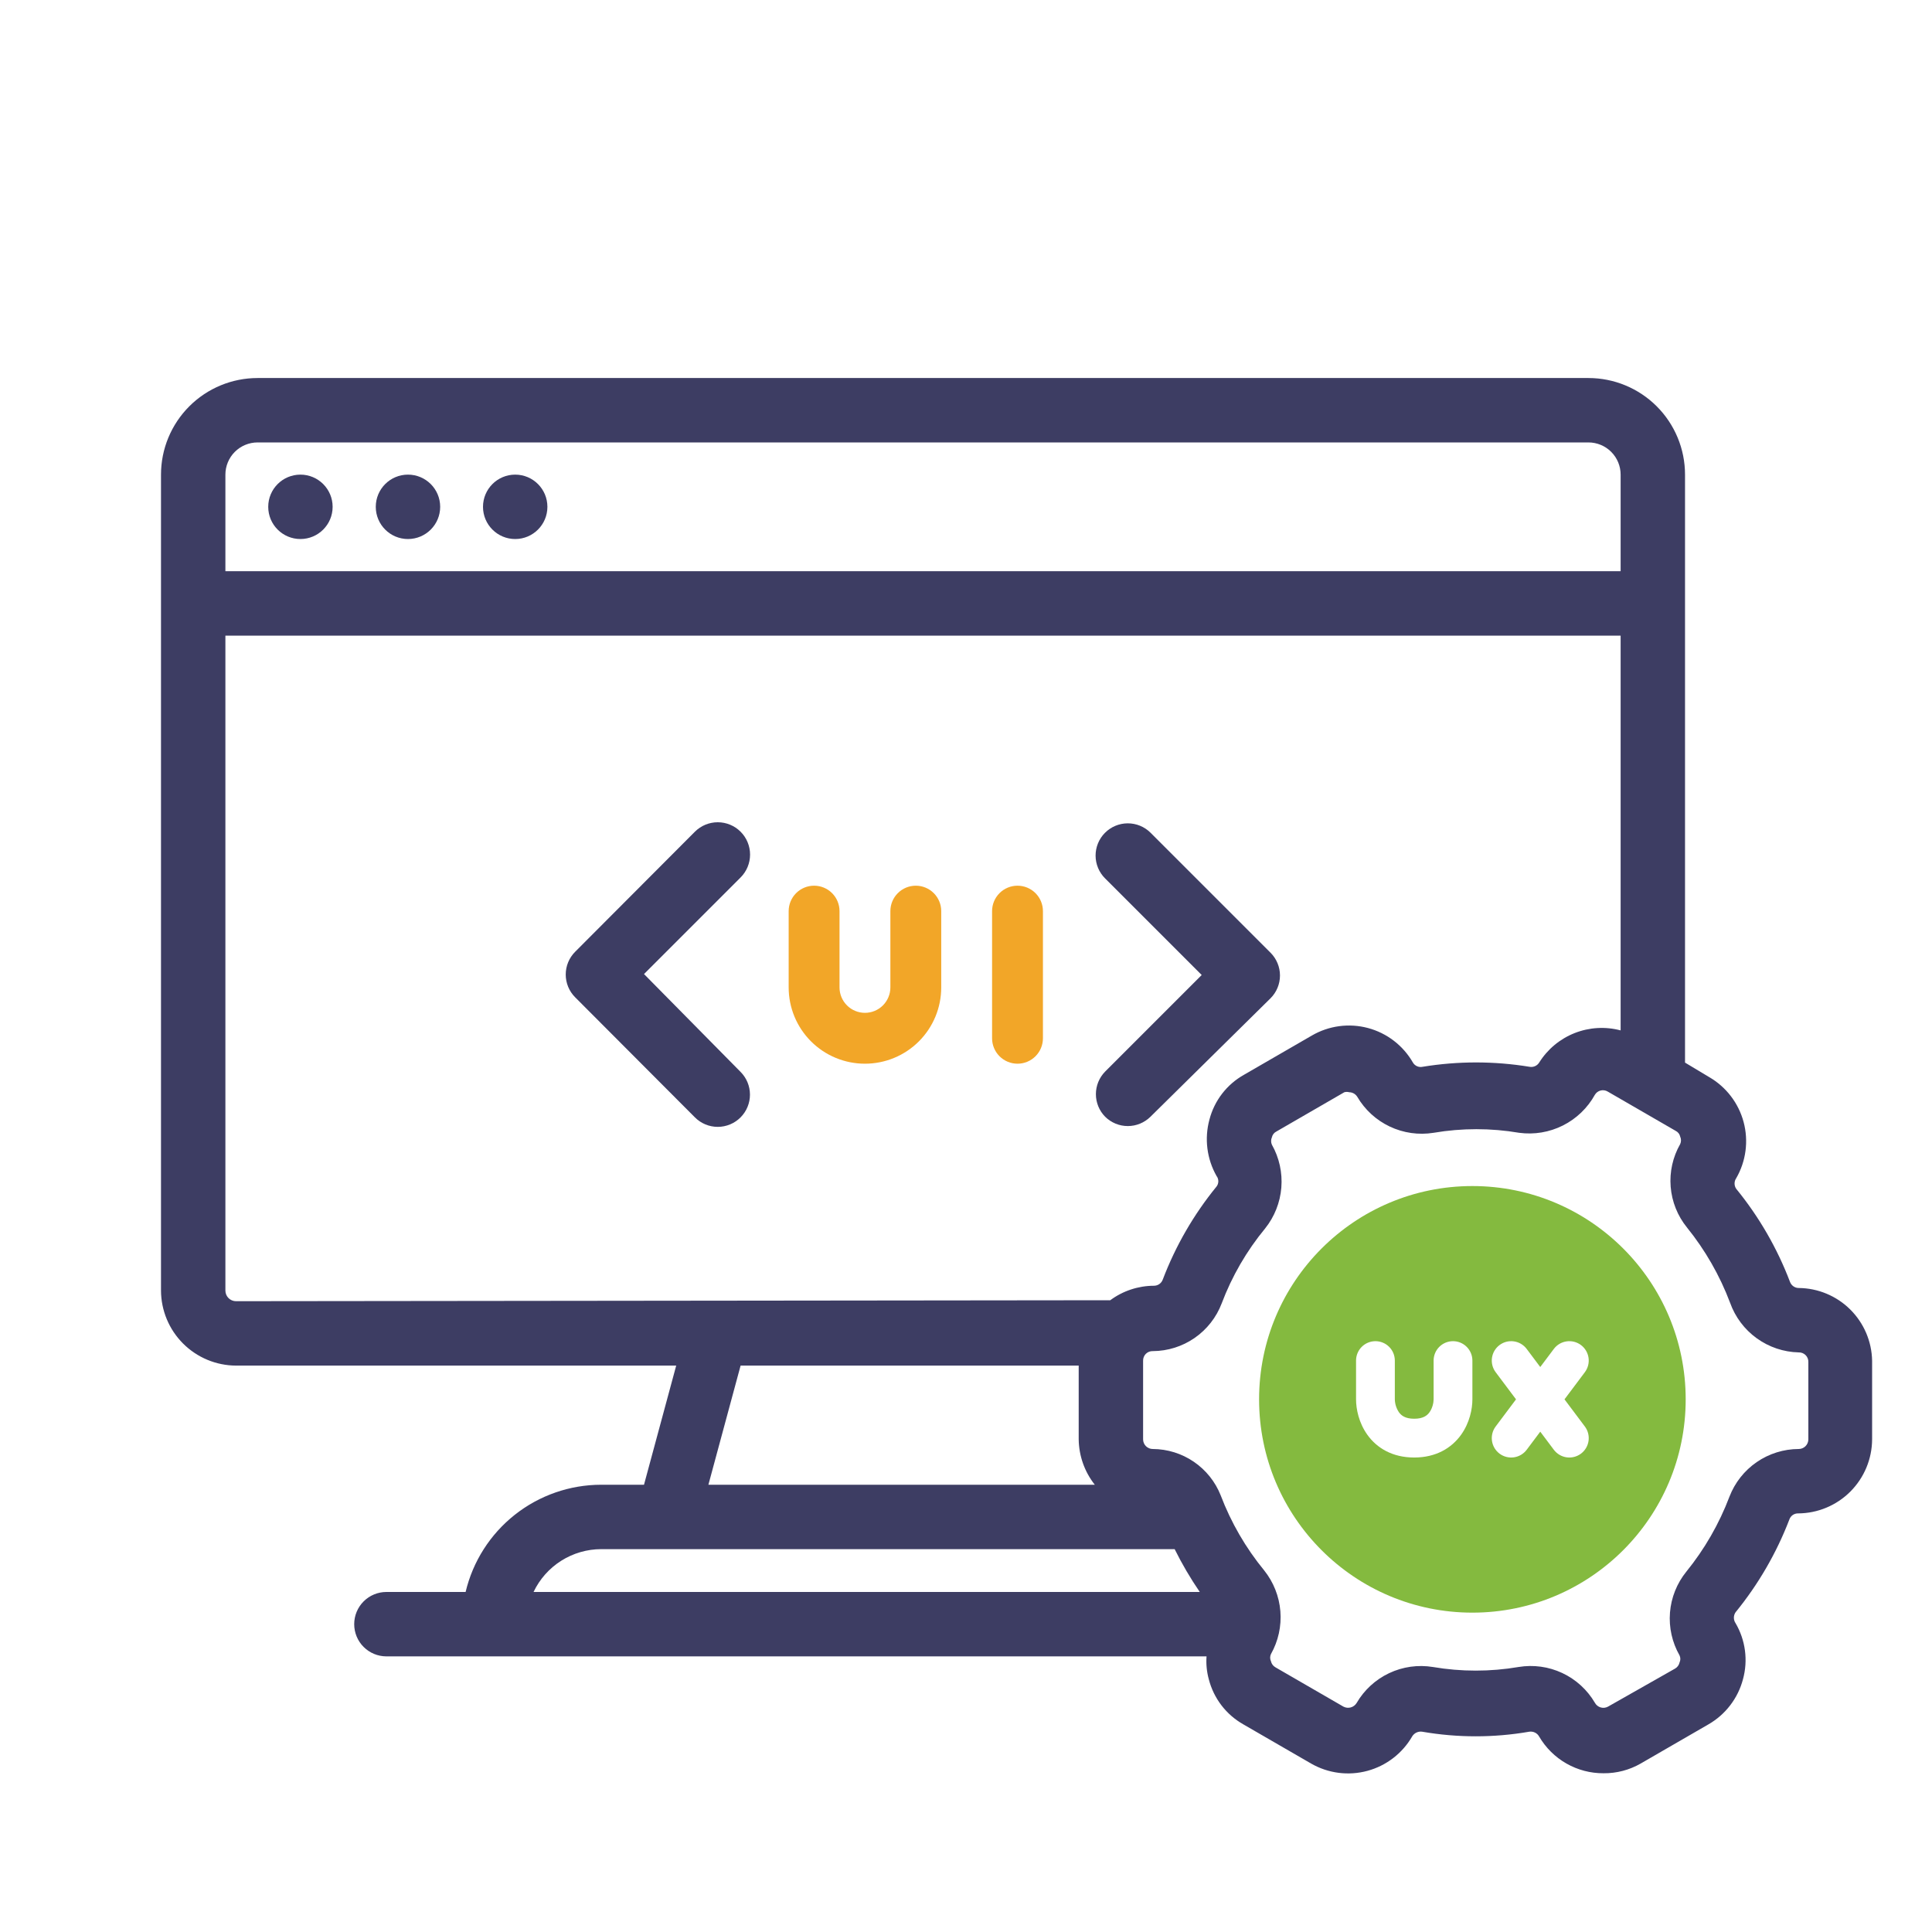
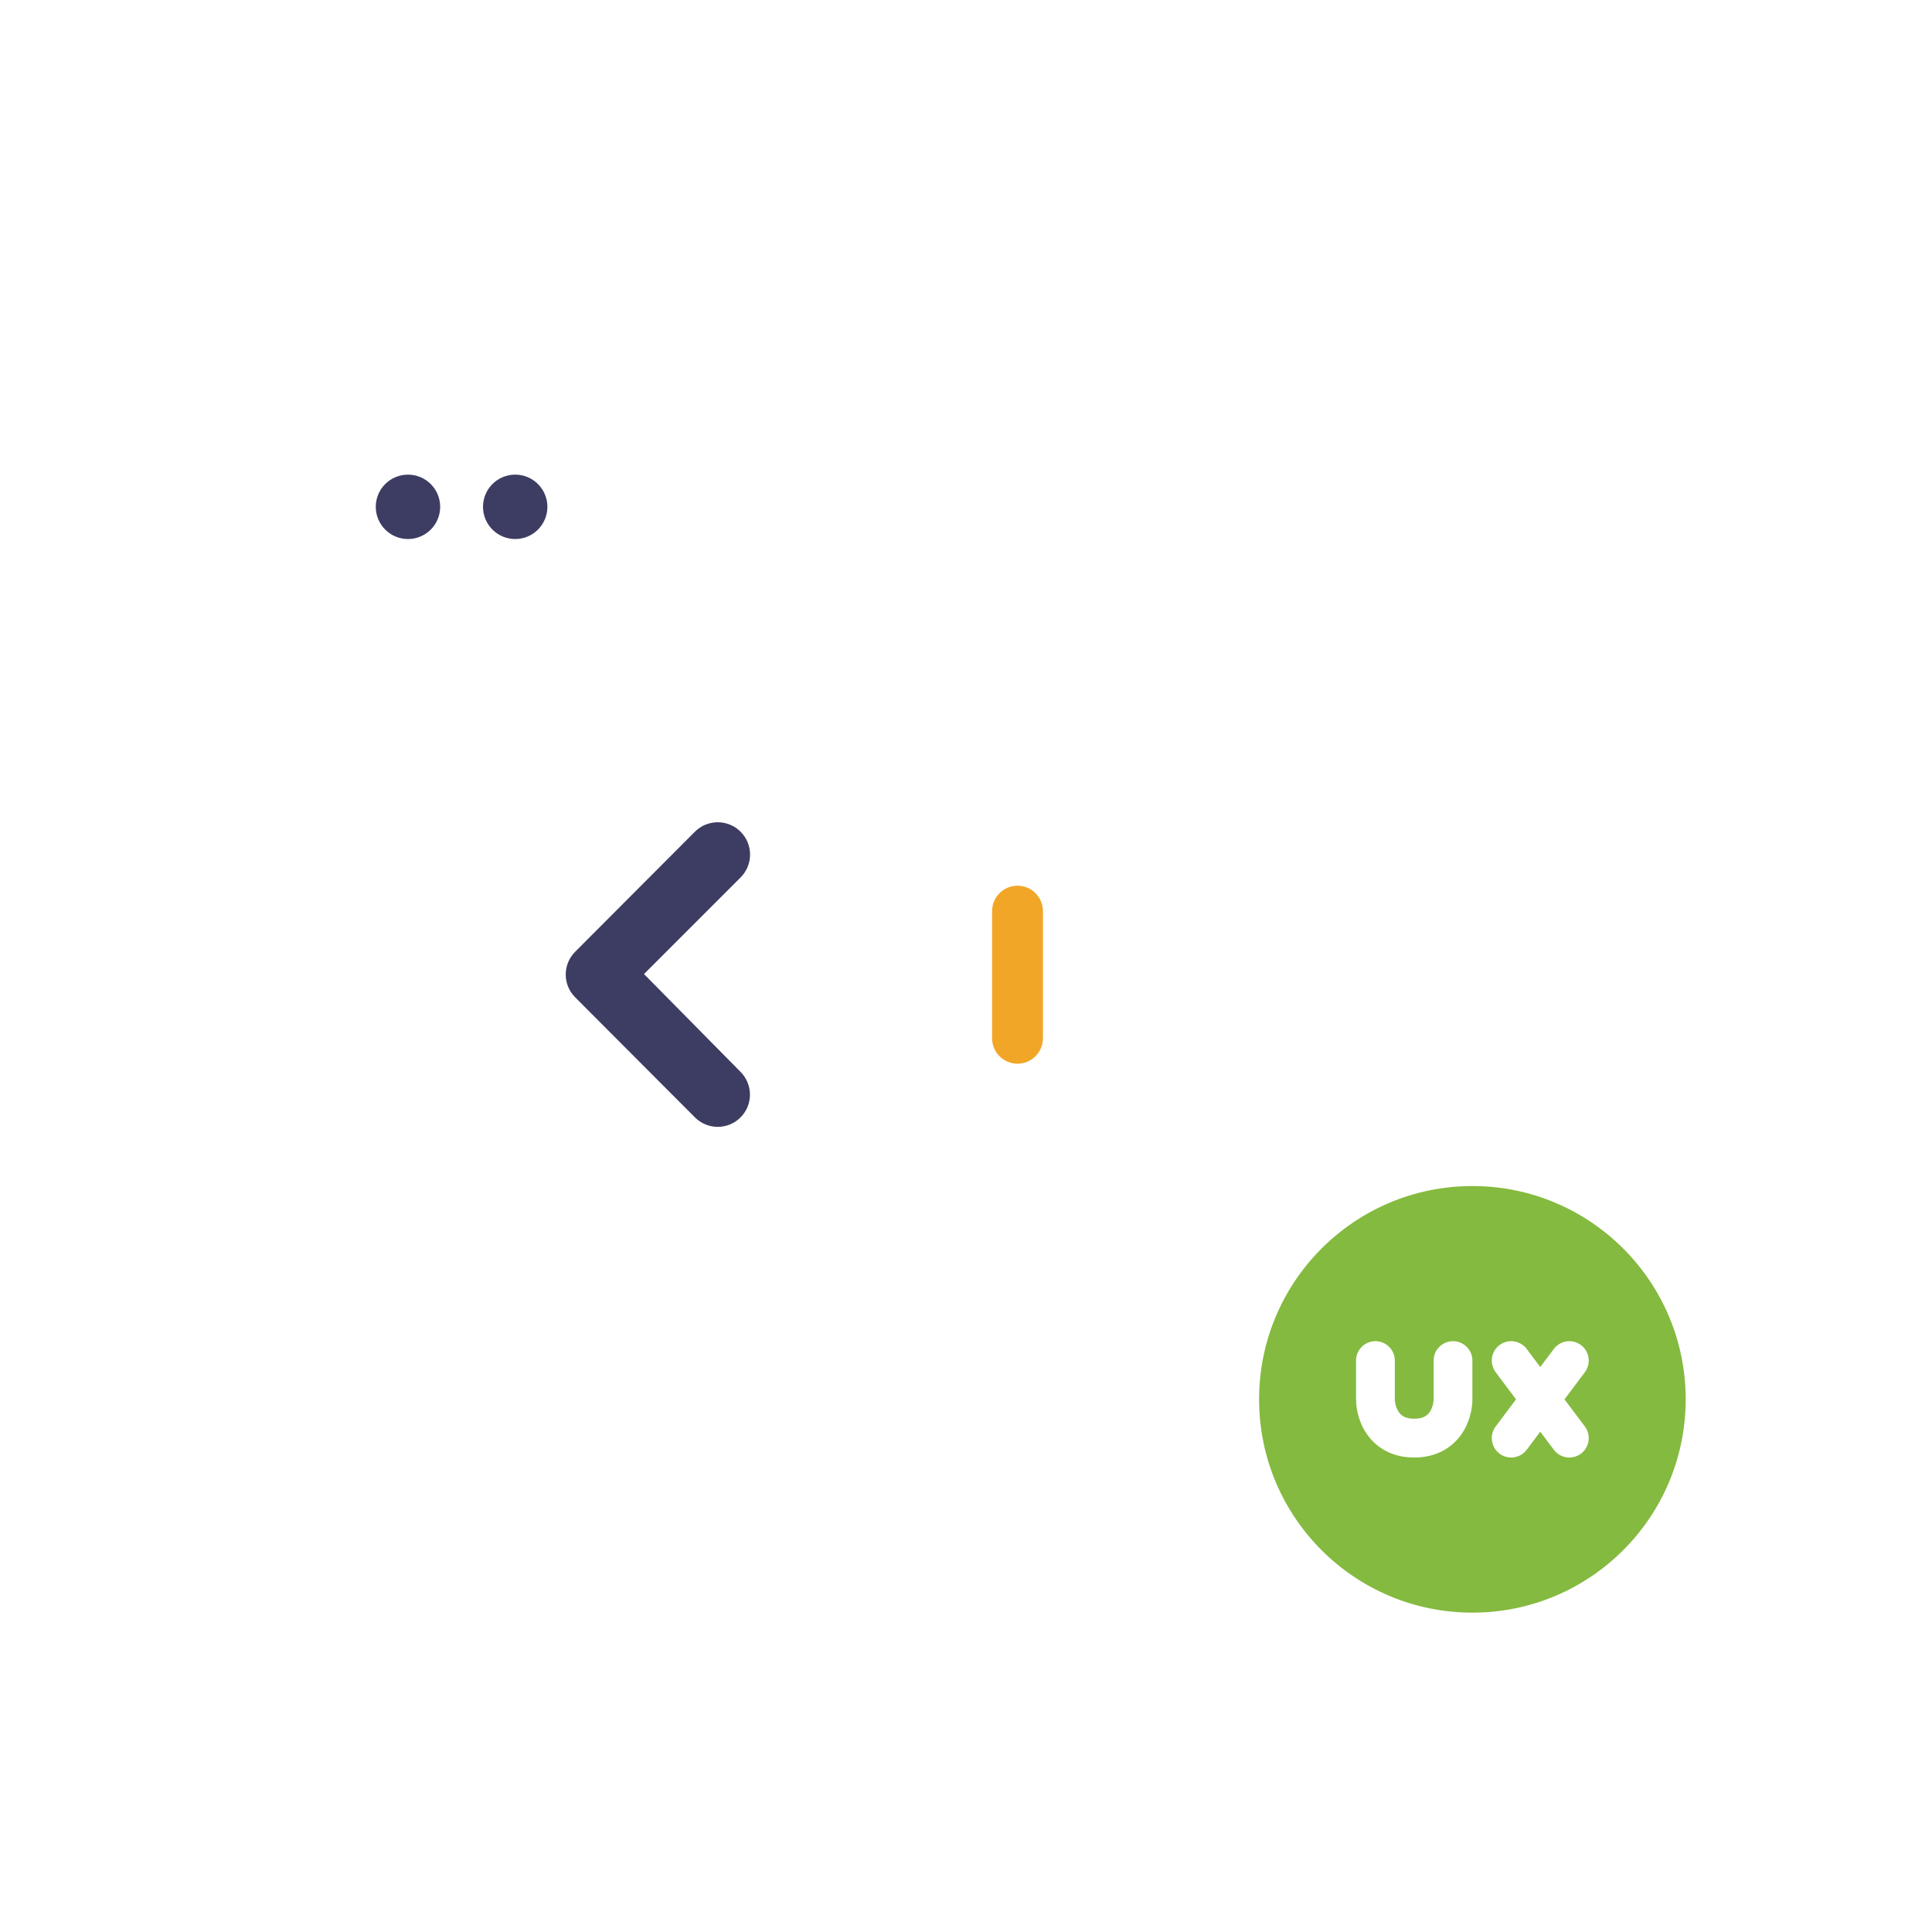
<svg xmlns="http://www.w3.org/2000/svg" width="800" height="800" viewBox="0 0 800 800" fill="none">
  <g clip-path="url(#clip0_41_12)">
-     <path d="M124.4 223.2C131.764 223.2 137.734 217.231 137.734 209.867C137.734 202.503 131.764 196.533 124.4 196.533C117.036 196.533 111.067 202.503 111.067 209.867C111.067 217.231 117.036 223.2 124.4 223.2Z" fill="#3D3D63" />
    <path d="M213.333 223.2C220.697 223.2 226.667 217.231 226.667 209.867C226.667 202.503 220.697 196.533 213.333 196.533C205.97 196.533 200 202.503 200 209.867C200 217.231 205.97 223.2 213.333 223.2Z" fill="#3D3D63" />
    <path d="M168.933 223.2C176.297 223.2 182.267 217.231 182.267 209.867C182.267 202.503 176.297 196.533 168.933 196.533C161.57 196.533 155.6 202.503 155.6 209.867C155.6 217.231 161.57 223.2 168.933 223.2Z" fill="#3D3D63" />
    <path d="M266.667 403.333L306.667 363.333C309.178 360.823 310.588 357.417 310.588 353.867C310.588 350.316 309.178 346.911 306.667 344.4C304.156 341.889 300.751 340.479 297.2 340.479C293.65 340.479 290.244 341.889 287.734 344.4L238.134 394.133C235.65 396.631 234.256 400.011 234.256 403.533C234.256 407.056 235.65 410.435 238.134 412.933L287.734 462.667C288.973 463.916 290.448 464.908 292.073 465.585C293.697 466.262 295.44 466.611 297.2 466.611C298.96 466.611 300.703 466.262 302.328 465.585C303.953 464.908 305.427 463.916 306.667 462.667C309.15 460.168 310.544 456.789 310.544 453.267C310.544 449.744 309.15 446.365 306.667 443.867L266.667 403.333Z" fill="#3D3D63" />
-     <path d="M457.6 462.4C460.098 464.883 463.478 466.277 467 466.277C470.522 466.277 473.902 464.883 476.4 462.4L526.133 413.333C528.617 410.835 530.011 407.456 530.011 403.933C530.011 400.411 528.617 397.031 526.133 394.533L476.4 344.8C473.889 342.307 470.491 340.913 466.953 340.926C463.415 340.938 460.026 342.356 457.533 344.867C455.04 347.377 453.647 350.776 453.659 354.314C453.672 357.852 455.089 361.24 457.6 363.733L497.6 403.733L457.6 443.733C455.157 446.226 453.789 449.577 453.789 453.067C453.789 456.557 455.157 459.908 457.6 462.4Z" fill="#3D3D63" />
-     <path d="M744.8 533.333C744.013 533.327 743.247 533.082 742.604 532.629C741.961 532.176 741.471 531.538 741.2 530.8C735.894 516.844 728.376 503.833 718.933 492.267C718.486 491.62 718.246 490.853 718.246 490.067C718.246 489.281 718.486 488.513 718.933 487.867C722.994 480.828 724.095 472.466 721.995 464.616C719.896 456.766 714.766 450.071 707.733 446L697.733 440V196.533C697.733 185.925 693.519 175.751 686.017 168.249C678.516 160.748 668.342 156.533 657.733 156.533H106.667C96.058 156.533 85.884 160.748 78.382 168.249C70.881 175.751 66.666 185.925 66.666 196.533V534.4C66.702 542.629 69.986 550.51 75.805 556.329C81.623 562.147 89.505 565.432 97.733 565.467H280L266.666 614.8H248.933C235.946 614.809 223.342 619.196 213.156 627.253C202.971 635.309 195.799 646.564 192.8 659.2H160C156.464 659.2 153.072 660.605 150.572 663.105C148.071 665.606 146.667 668.997 146.667 672.533C146.667 676.07 148.071 679.461 150.572 681.961C153.072 684.462 156.464 685.867 160 685.867H499.6C499.374 689.052 499.69 692.253 500.533 695.333C501.533 699.245 503.312 702.914 505.763 706.121C508.215 709.329 511.288 712.009 514.8 714L542.933 730.267C546.426 732.272 550.28 733.57 554.275 734.085C558.269 734.601 562.326 734.325 566.214 733.272C570.102 732.22 573.744 730.412 576.933 727.951C580.122 725.491 582.795 722.427 584.8 718.933C585.232 718.253 585.853 717.714 586.588 717.383C587.322 717.051 588.137 716.941 588.933 717.067C603.58 719.6 618.553 719.6 633.2 717.067C634.011 716.935 634.843 717.057 635.582 717.415C636.322 717.772 636.933 718.349 637.333 719.067C640.051 723.72 643.946 727.575 648.628 730.243C653.309 732.912 658.611 734.299 664 734.267C669.375 734.319 674.668 732.938 679.333 730.267L707.467 714C710.959 711.985 714.018 709.298 716.467 706.094C718.916 702.89 720.706 699.233 721.733 695.333C722.795 691.457 723.071 687.408 722.544 683.424C722.017 679.439 720.699 675.601 718.667 672.133C718.208 671.467 717.962 670.676 717.962 669.867C717.962 669.057 718.208 668.267 718.667 667.6C728.08 656.063 735.596 643.101 740.933 629.2C741.187 628.451 741.673 627.802 742.32 627.346C742.967 626.891 743.742 626.653 744.533 626.667C752.656 626.632 760.435 623.389 766.179 617.646C771.923 611.902 775.165 604.123 775.2 596V563.467C775.061 555.472 771.805 547.848 766.127 542.219C760.448 536.59 752.795 533.402 744.8 533.333ZM93.333 196.533C93.333 192.997 94.738 189.606 97.238 187.105C99.739 184.605 103.13 183.2 106.667 183.2H657.733C661.269 183.2 664.661 184.605 667.161 187.105C669.662 189.606 671.067 192.997 671.067 196.533V236.533H93.333V196.533ZM97.733 538.8C97.155 538.8 96.583 538.686 96.049 538.465C95.516 538.244 95.031 537.92 94.622 537.511C94.213 537.103 93.889 536.618 93.668 536.084C93.447 535.55 93.333 534.978 93.333 534.4V263.2H671.067V426.667C664.757 424.991 658.077 425.382 652.005 427.781C645.934 430.181 640.792 434.463 637.333 440C636.918 440.658 636.314 441.175 635.601 441.484C634.887 441.793 634.097 441.88 633.333 441.733C618.675 439.333 603.724 439.333 589.066 441.733C588.302 441.9 587.505 441.822 586.787 441.511C586.07 441.2 585.468 440.672 585.067 440C583.064 436.505 580.389 433.44 577.196 430.983C574.004 428.526 570.357 426.725 566.465 425.684C562.573 424.643 558.514 424.382 554.521 424.917C550.528 425.452 546.68 426.772 543.2 428.8L515.067 445.067C511.564 447.037 508.495 449.694 506.044 452.879C503.592 456.063 501.809 459.71 500.8 463.6C498.668 471.461 499.722 479.845 503.733 486.933C504.22 487.564 504.484 488.337 504.484 489.133C504.484 489.93 504.22 490.703 503.733 491.333C494.29 502.899 486.772 515.91 481.467 529.867C481.195 530.605 480.705 531.243 480.062 531.696C479.419 532.148 478.653 532.394 477.866 532.4C471.336 532.409 464.98 534.512 459.733 538.4L97.733 538.8ZM453.333 614.8H293.333L306.666 565.467H446.666V596C446.752 602.831 449.096 609.442 453.333 614.8ZM249.067 641.467H486.4C489.447 647.614 492.923 653.539 496.8 659.2H220.933C223.45 653.903 227.416 649.426 232.371 646.288C237.326 643.149 243.068 641.478 248.933 641.467H249.067ZM748.8 596C748.8 597.061 748.378 598.078 747.628 598.829C746.878 599.579 745.861 600 744.8 600C738.589 600.016 732.528 601.908 727.412 605.43C722.296 608.951 718.365 613.937 716.133 619.733C711.871 630.975 705.84 641.463 698.266 650.8C694.361 655.624 692.005 661.514 691.505 667.7C691.005 673.886 692.386 680.079 695.466 685.467C695.681 685.926 695.792 686.427 695.792 686.933C695.792 687.44 695.681 687.941 695.466 688.4C695.35 688.93 695.124 689.429 694.803 689.865C694.481 690.302 694.071 690.666 693.6 690.933L665.866 706.667C665.403 706.924 664.894 707.087 664.367 707.146C663.84 707.205 663.307 707.159 662.799 707.01C662.29 706.861 661.816 706.613 661.404 706.279C660.992 705.946 660.651 705.533 660.4 705.067C657.247 699.693 652.54 695.402 646.898 692.76C641.256 690.118 634.946 689.248 628.8 690.267C617.062 692.266 605.071 692.266 593.333 690.267C587.173 689.261 580.853 690.15 575.21 692.817C569.567 695.484 564.867 699.802 561.733 705.2C561.179 706.094 560.306 706.743 559.29 707.016C558.275 707.288 557.193 707.164 556.267 706.667L528.133 690.4C527.662 690.132 527.252 689.768 526.93 689.332C526.609 688.895 526.383 688.396 526.267 687.867C526.052 687.408 525.941 686.907 525.941 686.4C525.941 685.893 526.052 685.393 526.267 684.933C529.311 679.535 530.671 673.349 530.172 667.172C529.673 660.994 527.338 655.107 523.466 650.267C515.825 640.953 509.746 630.461 505.466 619.2C503.23 613.557 499.355 608.712 494.341 605.29C489.327 601.868 483.404 600.026 477.333 600C476.272 600 475.255 599.579 474.505 598.829C473.755 598.078 473.333 597.061 473.333 596V563.467C473.315 562.936 473.405 562.408 473.6 561.914C473.794 561.421 474.088 560.972 474.463 560.597C474.838 560.222 475.287 559.928 475.781 559.733C476.274 559.539 476.803 559.448 477.333 559.467C483.525 559.443 489.565 557.545 494.658 554.023C499.751 550.5 503.659 545.519 505.866 539.733C510.116 528.458 516.198 517.961 523.867 508.667C527.738 503.827 530.073 497.94 530.572 491.762C531.071 485.584 529.711 479.399 526.666 474C526.449 473.518 526.337 472.995 526.337 472.467C526.337 471.938 526.449 471.415 526.666 470.933C526.775 470.418 526.999 469.934 527.323 469.518C527.646 469.102 528.06 468.765 528.533 468.533L556.666 452.267C557.321 452.085 558.012 452.085 558.667 452.267C559.334 452.275 559.988 452.45 560.57 452.776C561.153 453.102 561.644 453.569 562 454.133C565.147 459.518 569.849 463.826 575.489 466.491C581.128 469.156 587.441 470.054 593.6 469.067C605.338 467.067 617.329 467.067 629.066 469.067C635.266 469.904 641.574 468.85 647.165 466.043C652.755 463.236 657.368 458.806 660.4 453.333C660.66 452.894 661.006 452.51 661.416 452.204C661.826 451.899 662.292 451.678 662.788 451.554C663.284 451.43 663.8 451.405 664.305 451.482C664.811 451.559 665.296 451.735 665.733 452L693.867 468.267C694.34 468.499 694.754 468.835 695.077 469.251C695.4 469.667 695.625 470.151 695.733 470.667C695.95 471.149 696.063 471.671 696.063 472.2C696.063 472.729 695.95 473.251 695.733 473.733C692.664 479.101 691.289 485.271 691.789 491.433C692.289 497.596 694.64 503.464 698.533 508.267C706.109 517.651 712.14 528.183 716.4 539.467C718.502 545.36 722.341 550.477 727.412 554.143C732.482 557.809 738.545 559.851 744.8 560C745.33 559.981 745.859 560.072 746.352 560.267C746.846 560.461 747.294 560.755 747.67 561.13C748.045 561.505 748.339 561.954 748.533 562.448C748.728 562.941 748.818 563.47 748.8 564V596Z" fill="#3D3D63" />
    <path fill-rule="evenodd" clip-rule="evenodd" d="M521.364 579.44C521.364 530.662 560.908 491.118 609.686 491.118C658.464 491.118 698.008 530.662 698.008 579.44C698.008 628.217 658.464 667.761 609.686 667.761C560.908 667.761 521.364 628.217 521.364 579.44ZM632.168 558.564C630.89 556.86 628.988 555.734 626.88 555.433C624.772 555.131 622.631 555.68 620.927 556.958C619.223 558.235 618.097 560.138 617.796 562.246C617.495 564.354 618.043 566.495 619.321 568.199L627.752 579.44L619.321 590.681C618.043 592.384 617.495 594.526 617.796 596.634C618.097 598.742 619.223 600.644 620.927 601.922C622.631 603.199 624.772 603.748 626.88 603.447C628.988 603.146 630.89 602.019 632.168 600.316L637.788 592.824L643.409 600.316C644.687 602.019 646.589 603.146 648.697 603.447C649.741 603.596 650.804 603.538 651.825 603.276C652.846 603.015 653.806 602.554 654.65 601.922C655.493 601.289 656.204 600.496 656.741 599.589C657.278 598.682 657.632 597.678 657.781 596.634C657.93 595.59 657.872 594.527 657.61 593.505C657.349 592.484 656.888 591.524 656.256 590.681L647.825 579.44L656.256 568.199C657.533 566.495 658.082 564.354 657.781 562.246C657.48 560.138 656.353 558.235 654.65 556.958C653.806 556.325 652.846 555.865 651.825 555.603C650.804 555.341 649.741 555.284 648.697 555.433C646.589 555.734 644.687 556.86 643.409 558.564L637.788 566.055L632.168 558.564ZM577.569 563.381C577.569 561.252 576.723 559.209 575.217 557.704C573.712 556.198 571.669 555.352 569.54 555.352C567.41 555.352 565.368 556.198 563.862 557.704C562.356 559.209 561.511 561.252 561.511 563.381V579.44C561.511 583.398 562.635 589.163 566.232 594.165C570.134 599.593 576.557 603.527 585.598 603.527C594.639 603.527 601.063 599.577 604.965 594.165C608.562 589.163 609.686 583.406 609.686 579.44V563.381C609.686 561.252 608.84 559.209 607.334 557.704C605.829 556.198 603.786 555.352 601.657 555.352C599.527 555.352 597.485 556.198 595.979 557.704C594.473 559.209 593.628 561.252 593.628 563.381V579.44C593.628 580.829 593.146 583.101 591.925 584.787C591.01 586.064 589.404 587.469 585.598 587.469C581.792 587.469 580.187 586.064 579.271 584.787C578.202 583.205 577.611 581.349 577.569 579.44V563.381Z" fill="#84BA3F" />
-     <path d="M358.161 440.456C354.012 440.458 349.904 439.641 346.071 438.054C342.237 436.467 338.754 434.14 335.821 431.207C332.887 428.273 330.56 424.79 328.973 420.957C327.386 417.123 326.57 413.015 326.571 408.866V377.275C326.571 374.483 327.68 371.805 329.655 369.831C331.629 367.856 334.307 366.747 337.099 366.747C339.892 366.747 342.57 367.856 344.544 369.831C346.519 371.805 347.628 374.483 347.628 377.275V408.866C347.628 411.658 348.737 414.336 350.712 416.311C352.686 418.285 355.364 419.394 358.156 419.394C360.949 419.394 363.627 418.285 365.601 416.311C367.576 414.336 368.685 411.658 368.685 408.866V377.275C368.685 374.483 369.794 371.805 371.769 369.831C373.743 367.856 376.421 366.747 379.213 366.747C382.006 366.747 384.684 367.856 386.658 369.831C388.633 371.805 389.742 374.483 389.742 377.275V408.866C389.743 413.015 388.927 417.123 387.34 420.957C385.753 424.79 383.426 428.273 380.492 431.207C377.558 434.14 374.075 436.467 370.242 438.054C366.409 439.641 362.3 440.458 358.151 440.456H358.161Z" fill="#F2A628" />
    <path d="M421.332 440.456C419.949 440.458 418.578 440.186 417.3 439.657C416.021 439.128 414.859 438.352 413.881 437.374C412.903 436.396 412.127 435.234 411.598 433.955C411.069 432.677 410.798 431.306 410.799 429.923V377.275C410.799 374.483 411.908 371.805 413.883 369.831C415.857 367.856 418.535 366.747 421.327 366.747C424.12 366.747 426.798 367.856 428.772 369.831C430.747 371.805 431.856 374.483 431.856 377.275V429.923C431.857 431.306 431.586 432.677 431.057 433.955C430.528 435.234 429.752 436.396 428.774 437.374C427.795 438.352 426.633 439.128 425.355 439.657C424.076 440.186 422.716 440.458 421.332 440.456Z" fill="#F2A628" />
  </g>
  <defs>
    <clipPath id="clip0_41_12">
      <rect width="800" height="800" fill="white" />
    </clipPath>
  </defs>
</svg>